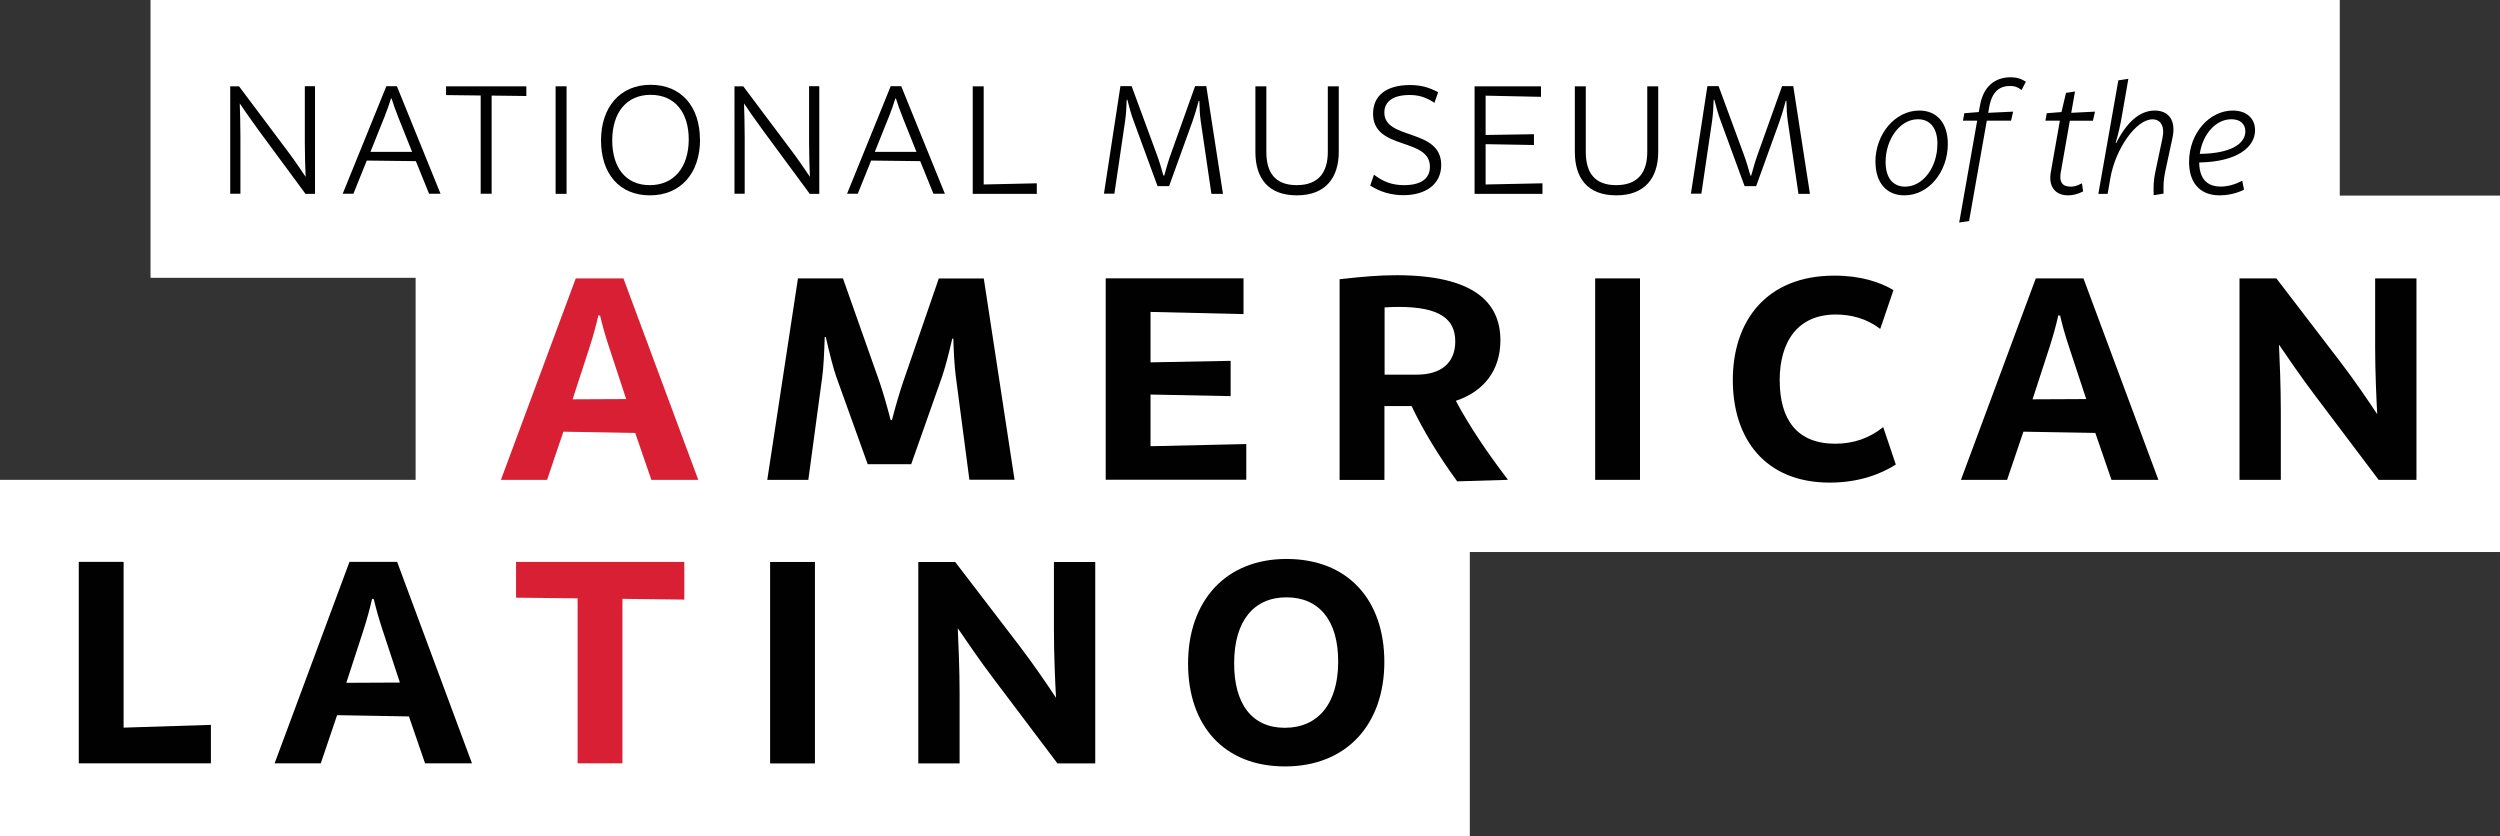
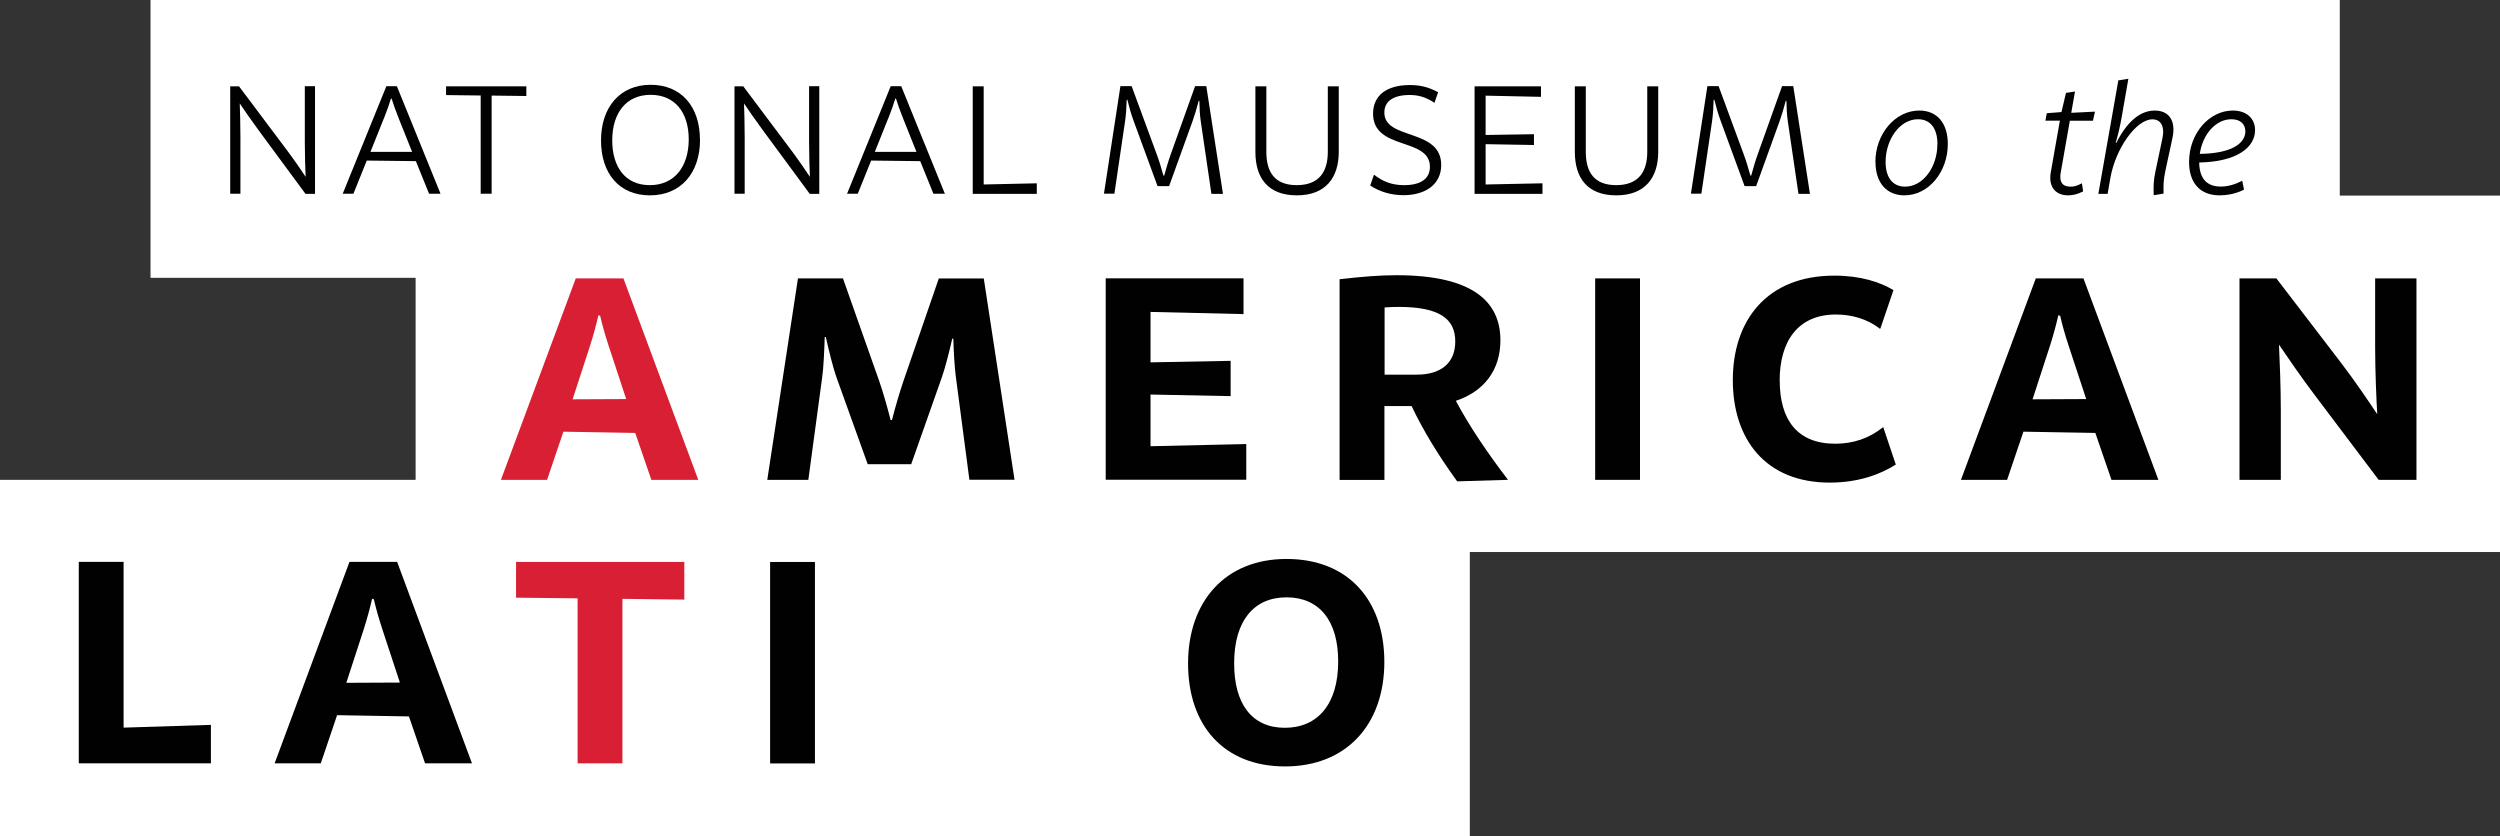
<svg xmlns="http://www.w3.org/2000/svg" id="a" viewBox="0 0 298.95 100">
  <rect x="0" y="0" width="298.95" height="100" fill="#333333" stroke="none" />
  <rect x="18" width="261.79" height="33.22" fill="#fff" />
  <rect x="49.7" y="23.39" width="249.25" height="42.62" fill="#fff" />
  <rect y="57.38" width="175.76" height="42.62" fill="#fff" />
  <g>
    <path d="M75.98,51.77l-8.61-.15-1.95,5.76h-5.52l8.95-24.09h5.7l8.95,24.09h-5.61l-1.93-5.61Zm-7.51-4.02l6.41-.03-2.08-6.31c-.43-1.32-.78-2.53-1.05-3.71l-.07,.07-.12-.09c-.27,1.19-.6,2.41-1.03,3.75l-2.06,6.33Z" fill="#d91f33" />
    <path d="M121.32,57.37h-5.4l-1.63-12.39c-.14-1.1-.24-2.71-.29-4.48h-.13c-.42,1.84-.86,3.5-1.23,4.58l-3.68,10.43h-5.2l-3.76-10.46c-.34-.96-.81-2.79-1.25-4.75h-.13c-.06,1.93-.15,3.75-.3,4.79l-1.66,12.29h-4.91l3.67-24.09h5.38l4.34,12.29c.46,1.34,.93,2.97,1.36,4.65h.16c.43-1.68,.92-3.33,1.36-4.63l4.24-12.3h5.38l3.68,24.09Z" fill="#010101" />
    <path d="M149.03,53.1v4.27h-16.81v-24.09h16.48v4.28l-11.12-.26v6.03l9.58-.18v4.22l-9.58-.19v6.18l11.45-.26Z" fill="#010101" />
    <path d="M180.29,57.31v.07l-6.04,.18c-2.25-3.1-4.04-6.04-5.45-9h-3.25v8.83h-5.36v-24c2.91-.33,4.85-.48,6.81-.48,9.26,0,12.42,3.27,12.42,7.78,0,3.6-1.99,6.13-5.33,7.24,1.68,3.15,3.82,6.27,6.2,9.4Zm-14.73-12.51h3.85c2.95,0,4.61-1.43,4.61-3.97,0-2.69-1.86-4.13-6.77-4.13-.48,0-1.05,.02-1.68,.06v8.03Z" fill="#010101" />
    <path d="M190.75,33.29h5.36v24.09h-5.36v-24.09Z" fill="#010101" />
    <path d="M212.82,45.52c0,4.68,2.1,7.54,6.63,7.54,2.16,0,4.06-.64,5.72-1.97h.03l1.5,4.46c-1.79,1.14-4.41,2.16-7.9,2.16-7.71,0-11.59-5.21-11.59-12.27s4.01-12.48,12.14-12.48c3.18,0,5.46,.78,7.07,1.73l-1.57,4.61h-.07c-1.56-1.22-3.47-1.69-5.25-1.69-4.51,0-6.72,3.17-6.72,7.91Z" fill="#010101" />
    <path d="M250.57,51.77l-8.61-.15-1.95,5.76h-5.52l8.95-24.09h5.7l8.96,24.09h-5.61l-1.93-5.61Zm-7.51-4.02l6.41-.03-2.08-6.31c-.44-1.32-.78-2.53-1.05-3.71l-.08,.07-.12-.09c-.27,1.19-.6,2.41-1.03,3.75l-2.06,6.33Z" fill="#010101" />
    <path d="M288.96,33.29v24.09h-4.52l-7.58-10.05c-1.65-2.17-3.41-4.75-4.34-6.12,.08,1.72,.22,5.01,.22,7.89v8.28h-4.94v-24.09h4.41l7.69,10.04c1.68,2.19,3.46,4.83,4.37,6.2-.1-1.74-.25-5.12-.25-7.96v-8.28h4.94Z" fill="#010101" />
  </g>
  <g>
    <path d="M25.22,86.69v4.59H9.42v-24.09h5.36v19.82l10.43-.33Z" fill="#010101" />
    <path d="M48.92,85.67l-8.61-.15-1.95,5.76h-5.52l8.95-24.09h5.7l8.95,24.09h-5.61l-1.93-5.61Zm-7.51-4.02l6.41-.03-2.08-6.31c-.43-1.32-.78-2.53-1.05-3.71l-.07,.07-.12-.09c-.27,1.19-.6,2.41-1.03,3.75l-2.06,6.33Z" fill="#010101" />
    <path d="M81.83,71.7l-7.4-.09v19.67h-5.36v-19.73l-7.36-.08v-4.27h20.12v4.5Z" fill="#d91f33" />
    <path d="M92.09,67.2h5.36v24.09h-5.36v-24.09Z" fill="#010101" />
-     <path d="M130.97,67.2v24.09h-4.52l-7.58-10.05c-1.65-2.17-3.41-4.75-4.34-6.12,.08,1.72,.22,5.01,.22,7.89v8.28h-4.94v-24.09h4.41l7.69,10.04c1.68,2.19,3.46,4.83,4.37,6.2-.1-1.74-.25-5.12-.25-7.96v-8.28h4.94Z" fill="#010101" />
    <path d="M165.54,79.15c0,7.5-4.54,12.5-11.87,12.5s-11.6-4.9-11.6-12.31,4.43-12.5,11.77-12.5,11.7,4.89,11.7,12.32Zm-5.52,0c.02-4.95-2.28-7.72-6.18-7.72s-6.25,2.8-6.26,7.85c-.02,4.88,2.12,7.75,6.06,7.75s6.37-2.85,6.38-7.88Z" fill="#010101" />
  </g>
  <g>
    <path d="M37.67,10.32v12.86h-1.14l-5.64-7.65c-.88-1.2-1.76-2.47-2.22-3.16,.03,.84,.08,2.46,.08,4v6.8h-1.22V10.32h1.05l5.73,7.64c.91,1.21,1.79,2.51,2.24,3.19-.04-.85-.1-2.52-.1-4.1v-6.74h1.22Z" fill="#010101" />
    <path d="M49.73,19.27l-5.87-.07-1.6,3.97h-1.28l5.22-12.86h1.26l5.22,12.86h-1.37l-1.58-3.9Zm-3.83-5.11l-1.6,4h4.98l-1.6-4c-.38-.95-.64-1.69-.85-2.37h-.08c-.21,.67-.46,1.42-.84,2.37Z" fill="#010101" />
    <path d="M62.94,11.48l-4.15-.05v11.74h-1.31V11.42l-4.14-.05v-1.05h9.6v1.16Z" fill="#010101" />
-     <path d="M66.44,10.32h1.31v12.86h-1.31V10.32Z" fill="#010101" />
    <path d="M83.71,16.71c0,3.99-2.31,6.65-5.99,6.65s-5.85-2.62-5.85-6.57,2.25-6.65,5.93-6.65,5.9,2.62,5.9,6.57Zm-1.35,0c.01-3.29-1.68-5.37-4.56-5.37s-4.57,2.11-4.59,5.41c-.01,3.24,1.58,5.39,4.49,5.39s4.64-2.15,4.66-5.44Z" fill="#010101" />
    <path d="M97.97,10.32v12.86h-1.14l-5.64-7.65c-.88-1.2-1.76-2.47-2.22-3.16,.03,.84,.08,2.46,.08,4v6.8h-1.22V10.32h1.05l5.73,7.64c.91,1.21,1.79,2.51,2.24,3.19-.04-.85-.1-2.52-.1-4.1v-6.74h1.22Z" fill="#010101" />
    <path d="M110.04,19.27l-5.87-.07-1.6,3.97h-1.28l5.22-12.86h1.26l5.22,12.86h-1.37l-1.58-3.9Zm-3.83-5.11l-1.6,4h4.98l-1.6-4c-.38-.95-.64-1.69-.85-2.37h-.08c-.21,.67-.46,1.42-.84,2.37Z" fill="#010101" />
    <path d="M123.98,21.92v1.26h-7.66V10.32h1.31v11.74l6.35-.14Z" fill="#010101" />
    <path d="M146.23,23.18h-1.37l-1.28-8.72c-.1-.7-.15-1.56-.16-2.4h-.08c-.23,.88-.5,1.78-.73,2.42l-2.81,7.78h-1.38l-2.86-7.8c-.27-.72-.54-1.65-.75-2.53h-.08c-.02,.87-.08,1.78-.19,2.55l-1.28,8.68h-1.25l1.97-12.86h1.34l2.98,8.09c.31,.83,.58,1.72,.82,2.6h.1c.23-.85,.51-1.8,.8-2.6l2.89-8.09h1.34l1.99,12.86Zm-11.5-11.54h0Z" fill="#010101" />
    <path d="M160.09,10.32v7.84c0,3.05-1.54,5.2-5.01,5.2s-4.96-2.09-4.96-5.2v-7.84h1.31v7.84c0,2.4,.98,3.98,3.63,3.98s3.72-1.57,3.72-3.98v-7.84h1.31Z" fill="#010101" />
    <path d="M171.51,12.28c-1.11-.73-2-.92-2.95-.92-1.95,0-3.02,.76-3.02,2.1,0,3.34,6.8,1.84,6.8,6.27,0,2.31-1.87,3.61-4.52,3.61-1.45,0-2.79-.39-3.97-1.15l.44-1.28h.04c1.11,.85,2.17,1.23,3.58,1.23,1.93,0,3.08-.73,3.08-2.19,0-3.57-6.8-1.92-6.8-6.36,0-2.13,1.56-3.42,4.41-3.42,1.14,0,2.18,.21,3.37,.86l-.44,1.27h-.04Z" fill="#010101" />
    <path d="M184.45,21.92v1.26h-8.12V10.32h7.94v1.26l-6.62-.14v4.7l5.78-.09v1.29l-5.78-.1v4.82l6.81-.14Z" fill="#010101" />
-     <path d="M198.29,10.32v7.84c0,3.05-1.54,5.2-5.01,5.2s-4.96-2.09-4.96-5.2v-7.84h1.31v7.84c0,2.4,.98,3.98,3.63,3.98s3.72-1.57,3.72-3.98v-7.84h1.31Z" fill="#010101" />
+     <path d="M198.29,10.32v7.84c0,3.05-1.54,5.2-5.01,5.2s-4.96-2.09-4.96-5.2v-7.84h1.31v7.84c0,2.4,.98,3.98,3.63,3.98s3.72-1.57,3.72-3.98v-7.84h1.31" fill="#010101" />
    <path d="M216.43,23.18h-1.37l-1.28-8.72c-.1-.7-.15-1.56-.16-2.4h-.08c-.23,.88-.5,1.78-.73,2.42l-2.81,7.78h-1.38l-2.86-7.8c-.27-.72-.54-1.65-.76-2.53h-.08c-.02,.87-.08,1.78-.19,2.55l-1.28,8.68h-1.25l1.97-12.86h1.34l2.98,8.09c.31,.83,.58,1.72,.82,2.6h.1c.23-.85,.51-1.8,.8-2.6l2.89-8.09h1.34l1.99,12.86Zm-11.5-11.54h0Z" fill="#010101" />
    <path d="M224.26,19.36c0-3.31,2.34-6.14,5.25-6.14,2.12,0,3.41,1.5,3.41,4,0,3.32-2.28,6.14-5.19,6.14-2.12,0-3.46-1.49-3.46-4Zm7.42-2.12c0-2.02-.95-2.98-2.33-2.98-2.18,0-3.87,2.43-3.87,5.1,0,2,.95,2.96,2.33,2.96,2.15,0,3.86-2.34,3.86-5.07Z" fill="#010101" />
-     <path d="M240.43,9.24c.69,0,1.25,.16,1.82,.53l-.5,.98h-.03c-.46-.35-.82-.47-1.35-.47-1.21,0-2.17,.6-2.51,2.58l-.11,.63,2.98-.14-.25,1.08h-2.9l-2.12,12-1.18,.18,2.15-12.18h-1.7l.16-.89,1.73-.14,.14-.76c.41-2.34,1.81-3.4,3.69-3.4h0Z" fill="#010101" />
    <path d="M246.43,20.53c-.23,1.33,.24,1.78,1.17,1.79,.4,0,.73-.07,1.33-.39h.03l.14,.96c-.66,.34-1.25,.47-1.79,.47-1.5,0-2.38-1-2.08-2.74l1.09-6.19h-1.73l.16-.89,1.76-.14,.54-2.29,1.08-.17-.45,2.55,2.84-.14-.25,1.09h-2.76l-1.07,6.1Z" fill="#010101" />
    <path d="M257.66,13.22c1.63,0,2.59,1.12,2.12,3.29l-.85,3.95c-.22,1.02-.24,1.75-.21,2.69l-1.18,.19c-.04-1.03-.02-1.77,.19-2.76l.85-4.03c.32-1.49-.23-2.28-1.19-2.28-1.94,0-4.41,3.48-5.03,7.01l-.33,1.9h-1.11l2.39-13.57,1.2-.19-.79,4.53c-.18,1.03-.39,1.99-.73,3.15h.07c1.23-2.45,2.79-3.88,4.6-3.88h0Z" fill="#010101" />
    <path d="M269.66,15.58c-.01,2.01-2.11,3.77-6.68,3.85,.03,2.06,1.04,2.88,2.58,2.88,.83,0,1.68-.24,2.54-.68h.03l.21,1.05c-1,.51-2.11,.68-2.91,.68-2.43,0-3.68-1.58-3.66-4.04,.02-3.39,2.42-6.1,5.23-6.1,1.69,0,2.67,.99,2.66,2.36Zm-2.83-1.32c-1.87,0-3.44,1.8-3.78,4.14,3.73-.04,5.44-1.22,5.45-2.68,0-.87-.59-1.46-1.66-1.46Z" fill="#010101" />
  </g>
</svg>